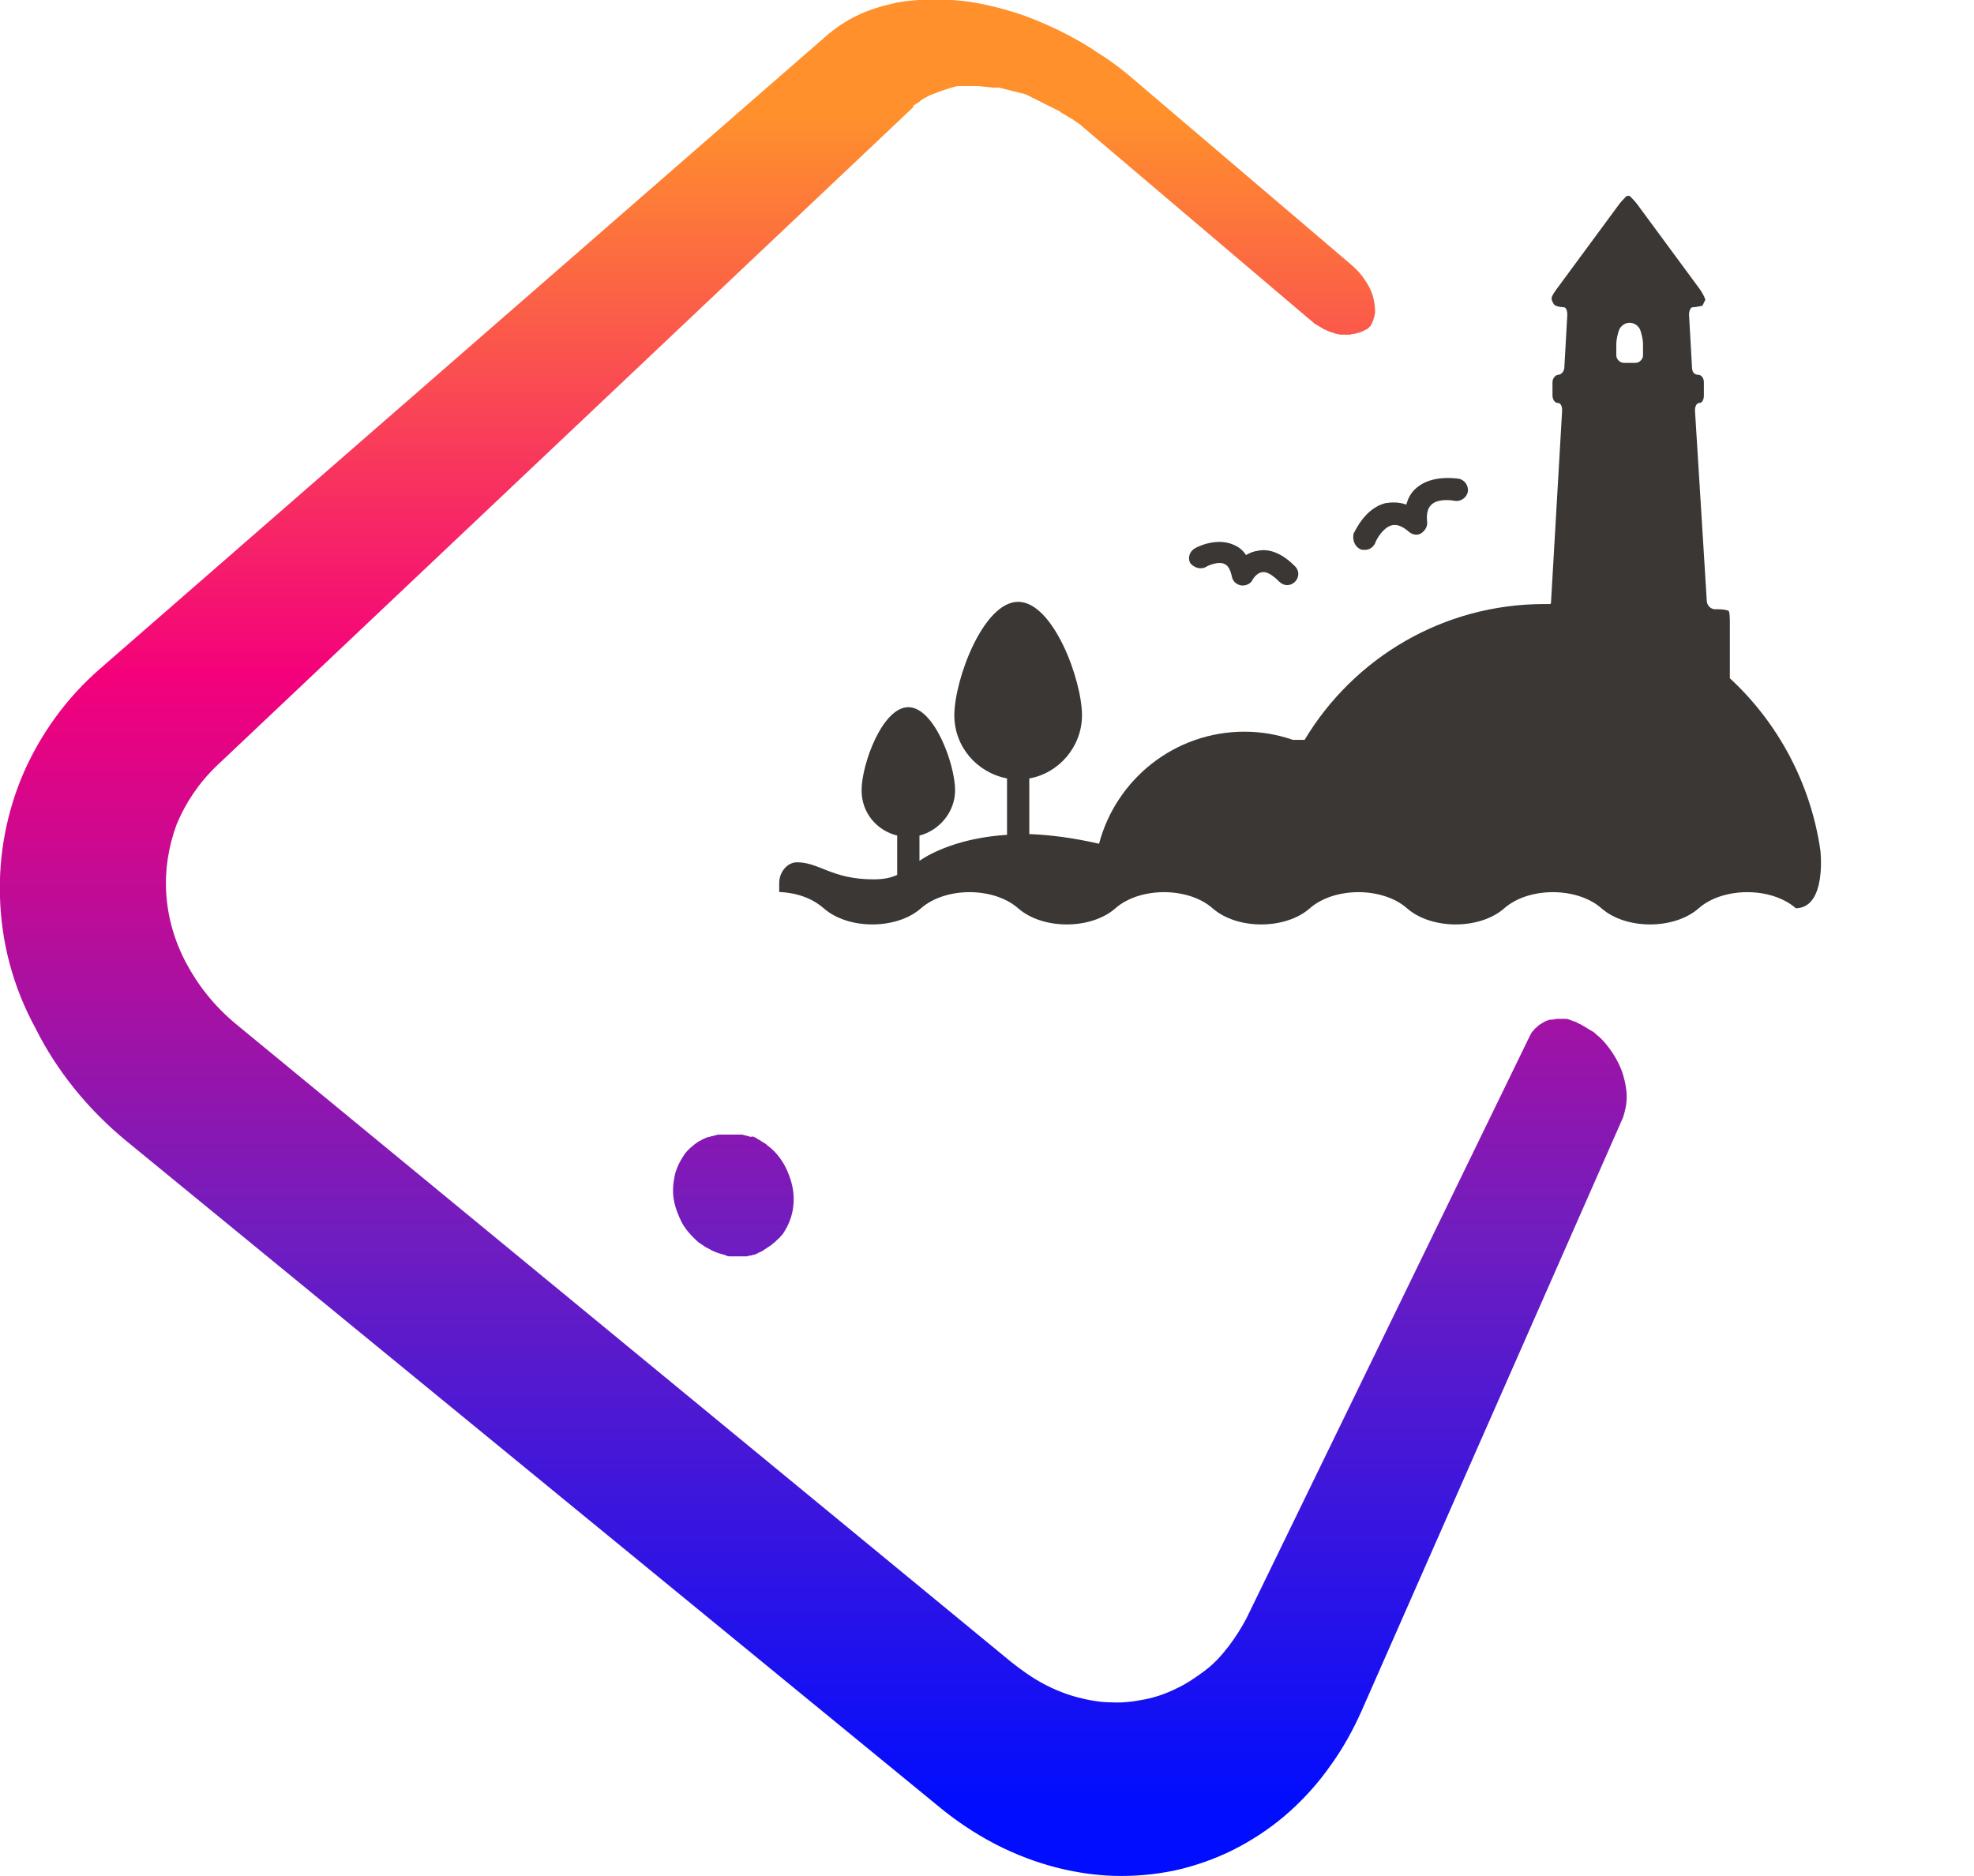
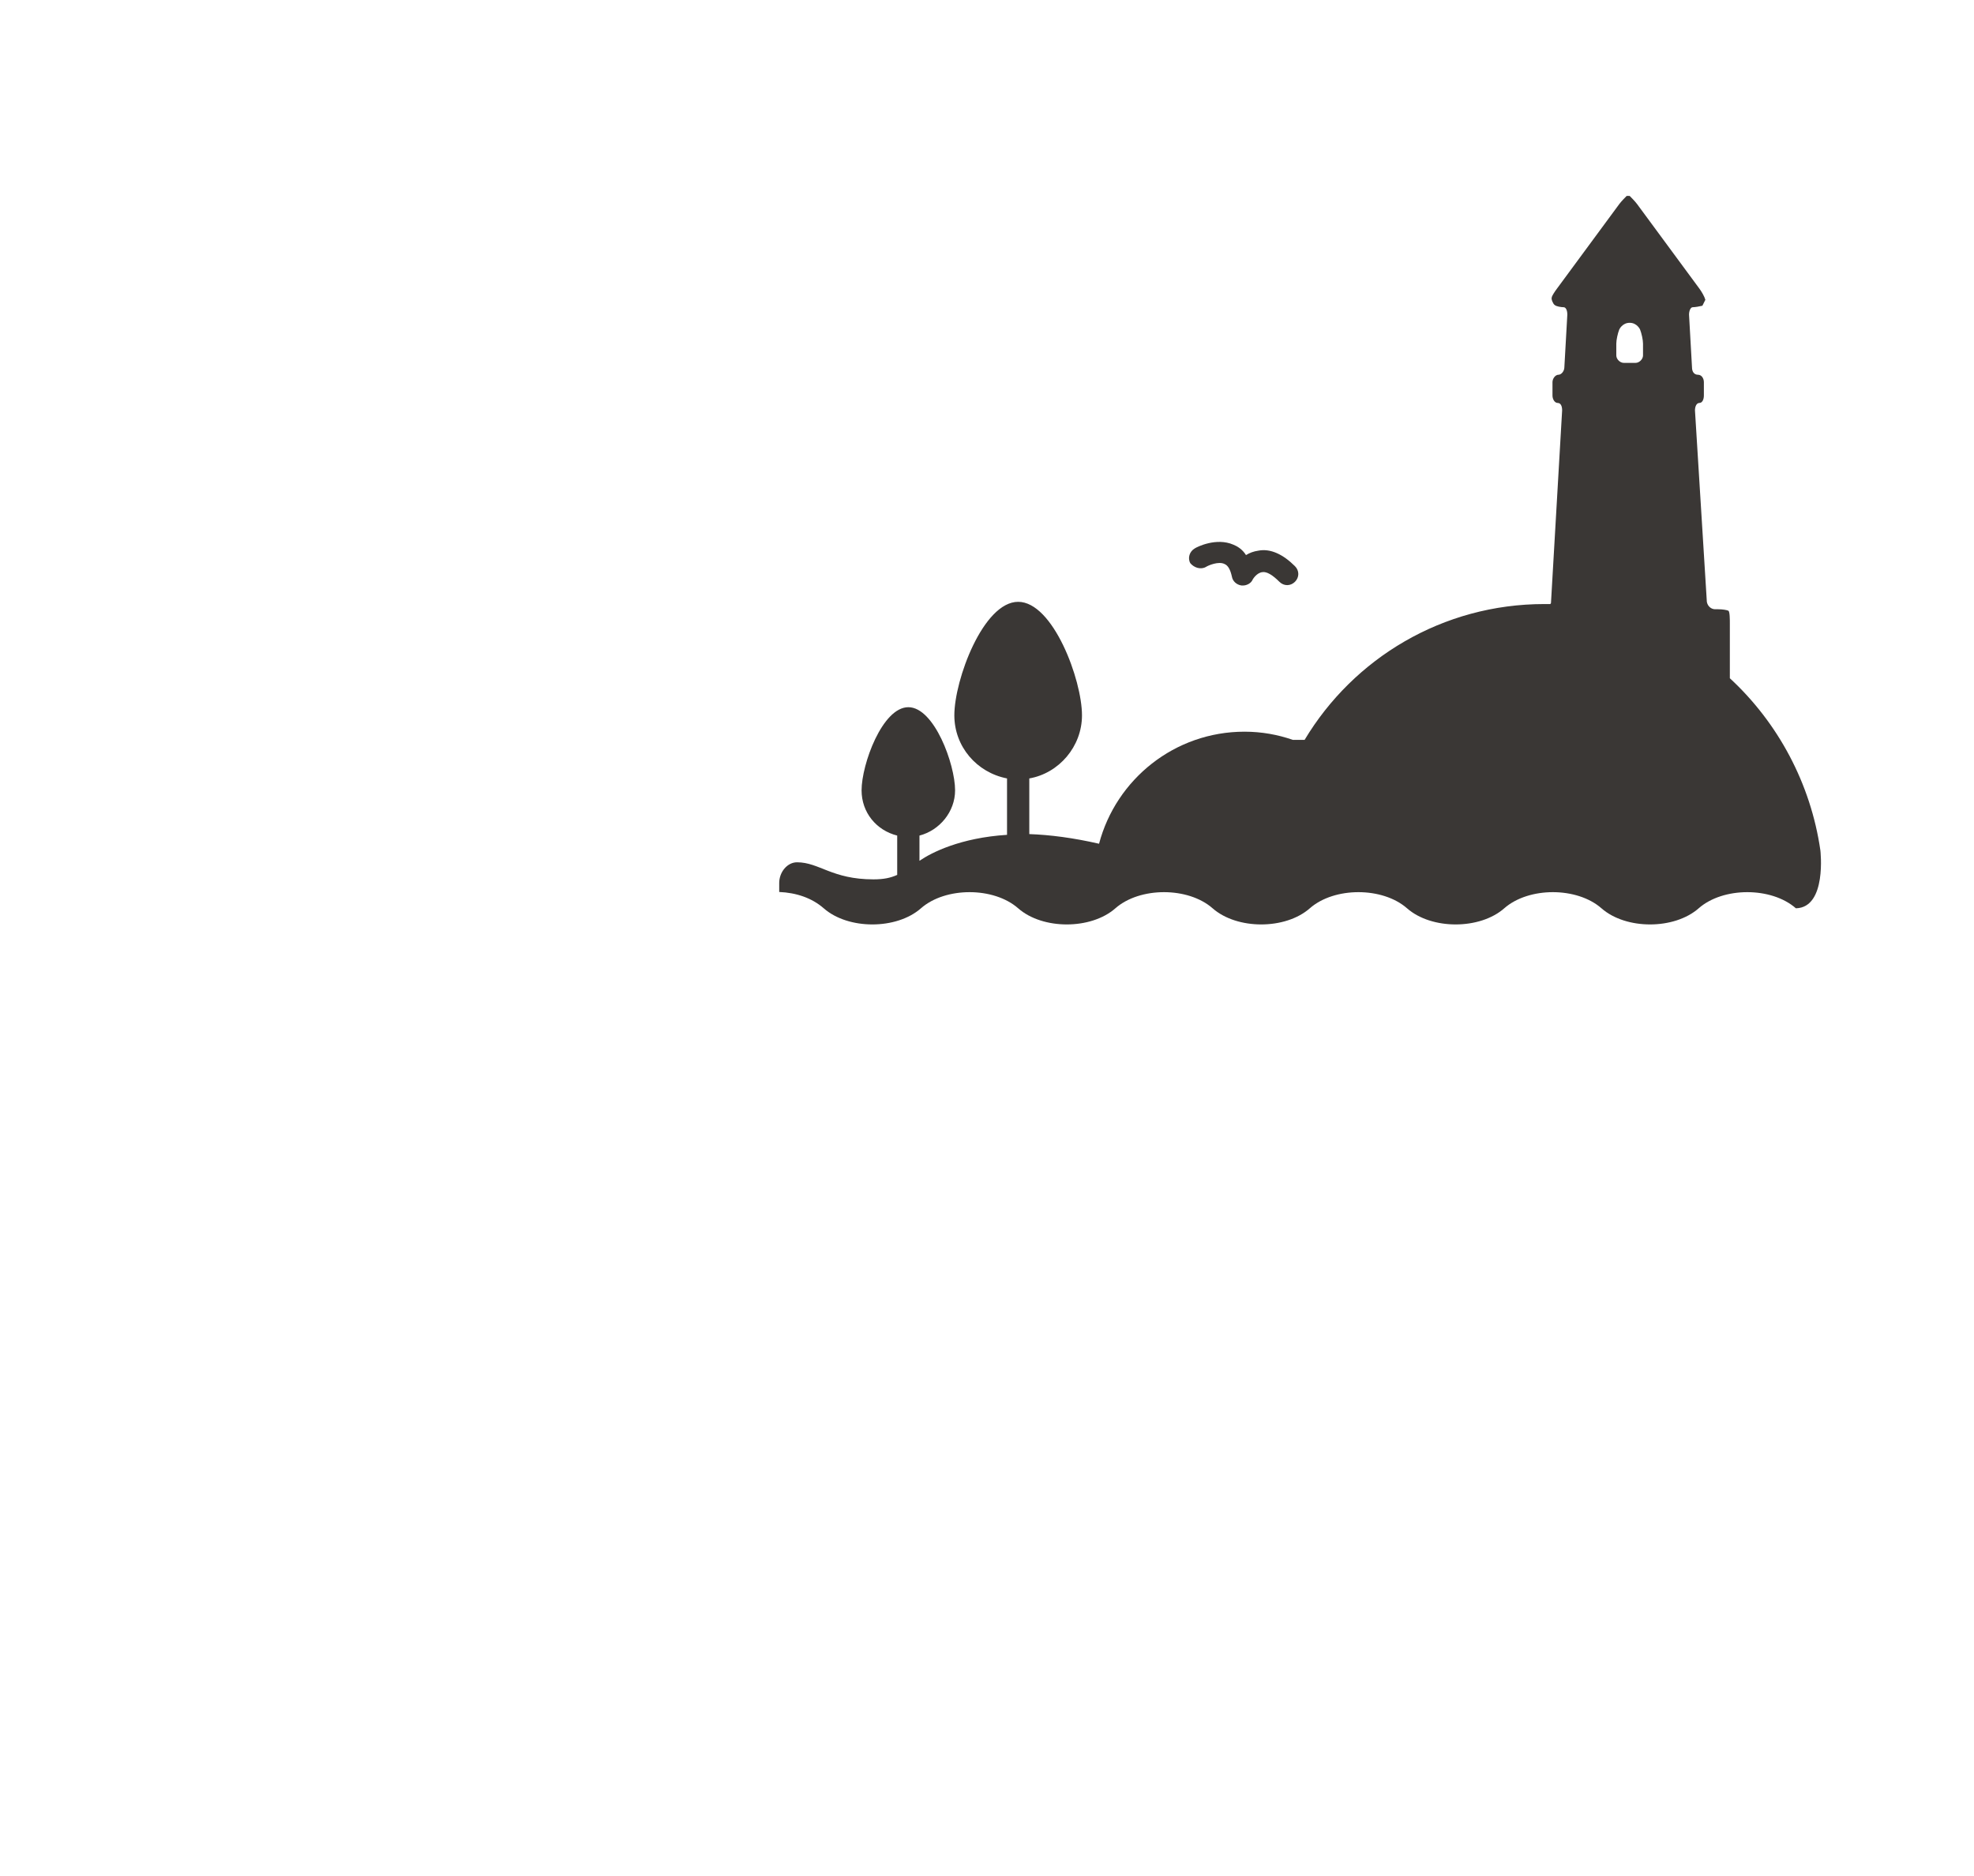
<svg xmlns="http://www.w3.org/2000/svg" xmlns:xlink="http://www.w3.org/1999/xlink" version="1.0" id="Laag_1" x="0px" y="0px" viewBox="0 0 266 252.8" enable-background="new 0 0 266 252.8" xml:space="preserve">
  <g>
    <linearGradient id="SVGID_1_" gradientUnits="userSpaceOnUse" x1="99.076" y1="15.644" x2="99.076" y2="244.098">
      <stop offset="0" style="stop-color:#FF902C" />
      <stop offset="0.33" style="stop-color:#F4007B" />
      <stop offset="0.66" style="stop-color:#701DBF" />
      <stop offset="1" style="stop-color:#000DFF" />
    </linearGradient>
-     <path fill="url(#SVGID_1_)" d="M101.6,153.2c0.2,0.1,0.4,0.2,0.5,0.3c0.2,0.1,0.4,0.2,0.5,0.3c0.2,0.1,0.3,0.2,0.5,0.3   c0.2,0.1,0.3,0.3,0.5,0.4c0.9,0.7,1.6,1.6,2.1,2.5c0.5,0.9,0.9,2,1.1,3c0.2,1.1,0.2,2.1,0,3.2c-0.2,1-0.6,2-1.2,2.9   c-0.1,0.2-0.2,0.3-0.4,0.5c-0.1,0.2-0.3,0.3-0.4,0.4c-0.1,0.1-0.3,0.3-0.4,0.4c-0.1,0.1-0.3,0.2-0.5,0.4c-0.1,0.1-0.2,0.1-0.3,0.2   c-0.1,0.1-0.2,0.1-0.3,0.2c-0.1,0.1-0.2,0.1-0.3,0.2c-0.1,0.1-0.2,0.1-0.3,0.2c-0.1,0-0.1,0.1-0.2,0.1c-0.1,0-0.1,0-0.2,0.1   c-0.1,0-0.1,0-0.2,0.1c-0.1,0-0.1,0-0.2,0.1c-0.1,0-0.2,0.1-0.4,0.1c-0.1,0-0.2,0.1-0.4,0.1c-0.1,0-0.2,0-0.4,0.1   c-0.1,0-0.3,0-0.4,0c-0.1,0-0.1,0-0.2,0c-0.1,0-0.1,0-0.2,0c-0.1,0-0.1,0-0.2,0c-0.1,0-0.1,0-0.2,0c-0.1,0-0.3,0-0.4,0   c-0.1,0-0.3,0-0.4,0c-0.1,0-0.3,0-0.4,0c-0.1,0-0.3,0-0.4-0.1c-0.3-0.1-0.6-0.2-1-0.3c-0.3-0.1-0.6-0.2-1-0.4   c-0.3-0.2-0.6-0.3-0.9-0.5c-0.3-0.2-0.6-0.4-0.9-0.6c-0.9-0.8-1.7-1.7-2.2-2.6c-0.5-1-0.9-2-1.1-3.1c-0.2-1.1-0.1-2.2,0.1-3.2   c0.2-1,0.7-2,1.3-2.9c0.2-0.3,0.4-0.5,0.7-0.8c0.2-0.2,0.5-0.4,0.7-0.6c0.3-0.2,0.5-0.4,0.8-0.5c0.3-0.2,0.6-0.3,0.8-0.4   c0.1,0,0.2-0.1,0.4-0.1c0.1,0,0.2-0.1,0.4-0.1c0.1,0,0.2-0.1,0.4-0.1c0.1,0,0.2-0.1,0.4-0.1c0.1,0,0.1,0,0.2,0c0.1,0,0.1,0,0.2,0   c0.1,0,0.1,0,0.2,0c0.1,0,0.1,0,0.2,0c0.1,0,0.3,0,0.4,0c0.1,0,0.3,0,0.4,0c0.1,0,0.3,0,0.4,0c0.1,0,0.3,0,0.4,0c0.1,0,0.1,0,0.2,0   s0.1,0,0.2,0c0.1,0,0.1,0,0.2,0c0.1,0,0.1,0,0.2,0c0.1,0,0.3,0.1,0.4,0.1c0.1,0,0.3,0.1,0.4,0.1c0.1,0,0.2,0.1,0.4,0.1   C101.4,153.1,101.5,153.2,101.6,153.2z" />
    <linearGradient id="SVGID_2_" gradientUnits="userSpaceOnUse" x1="109.535" y1="15.644" x2="109.535" y2="244.098">
      <stop offset="0" style="stop-color:#FF902C" />
      <stop offset="0.33" style="stop-color:#F4007B" />
      <stop offset="0.66" style="stop-color:#701DBF" />
      <stop offset="1" style="stop-color:#000DFF" />
    </linearGradient>
-     <path fill="url(#SVGID_2_)" d="M123,14.5l-93.8,88.7c-2.4,2.3-4.2,5-5.4,7.9c-1.1,3-1.6,6.1-1.4,9.3c0.2,3.2,1.1,6.4,2.7,9.4   c1.6,3,3.8,5.8,6.7,8.2l104.5,86c1.4,1.1,2.8,2.1,4.3,2.9c1.5,0.8,3,1.4,4.5,1.8c1.5,0.4,3.1,0.7,4.6,0.7c1.5,0.1,3.1-0.1,4.6-0.4   c1.5-0.3,2.9-0.8,4.3-1.5c1.3-0.6,2.6-1.5,3.8-2.4c1.2-0.9,2.2-2,3.2-3.3c0.9-1.2,1.8-2.6,2.5-4l37.9-77.9c0.1-0.2,0.2-0.4,0.3-0.6   c0.1-0.2,0.2-0.3,0.4-0.5c0.1-0.2,0.3-0.3,0.4-0.4c0.1-0.1,0.3-0.3,0.5-0.4c0.2-0.1,0.3-0.2,0.5-0.3c0.2-0.1,0.4-0.2,0.5-0.2   c0.2-0.1,0.4-0.1,0.6-0.1c0.2,0,0.4-0.1,0.6-0.1c0.1,0,0.2,0,0.3,0c0.1,0,0.2,0,0.3,0c0.1,0,0.2,0,0.3,0c0.1,0,0.2,0,0.3,0   c0.1,0,0.3,0,0.4,0.1c0.1,0,0.2,0,0.3,0.1c0.1,0,0.2,0.1,0.3,0.1c0.1,0,0.2,0.1,0.3,0.1c0.1,0,0.1,0,0.2,0.1s0.1,0.1,0.2,0.1   c0.1,0,0.1,0.1,0.2,0.1s0.1,0.1,0.2,0.1c0.2,0.1,0.3,0.2,0.5,0.3c0.2,0.1,0.3,0.2,0.5,0.3c0.2,0.1,0.3,0.2,0.5,0.3   c0.2,0.1,0.3,0.2,0.5,0.4c0.9,0.7,1.6,1.6,2.2,2.5c0.6,0.9,1.1,1.9,1.4,2.9c0.3,1,0.5,2,0.5,3c0,1-0.2,1.9-0.5,2.8l-35.2,79.9   c-1.2,2.7-2.6,5.2-4.2,7.4c-1.6,2.3-3.5,4.4-5.5,6.2c-2,1.8-4.3,3.4-6.7,4.7c-2.4,1.3-5,2.3-7.7,3c-2.8,0.7-5.6,1-8.4,1   c-2.8,0-5.7-0.4-8.5-1.1c-2.8-0.7-5.7-1.8-8.4-3.2c-2.7-1.4-5.4-3.2-7.9-5.3l-109-89.3c-5.4-4.4-9.6-9.7-12.4-15.3   C1.7,132.9,0.2,127,0,121c-0.2-5.8,0.9-11.6,3.2-16.9c2.3-5.2,5.7-10,10.3-14l98-85.4c1.2-1,2.5-1.9,4-2.6c1.4-0.7,3-1.2,4.7-1.6   c1.6-0.4,3.4-0.5,5.2-0.6c1.8,0,3.7,0.1,5.6,0.4c1.9,0.3,3.9,0.8,5.8,1.4c1.9,0.6,3.8,1.4,5.7,2.3c1.8,0.9,3.7,1.9,5.4,3.1   c1.8,1.1,3.5,2.4,5.1,3.8l29,24.7c0.7,0.6,1.4,1.3,1.9,2.1c0.5,0.7,0.9,1.5,1.1,2.2c0.2,0.7,0.3,1.5,0.3,2.2   c-0.1,0.7-0.3,1.3-0.6,1.8c0,0-0.1,0.1-0.1,0.1c0,0-0.1,0.1-0.1,0.1c0,0-0.1,0.1-0.1,0.1c0,0-0.1,0.1-0.1,0.1   c-0.1,0-0.1,0.1-0.2,0.1c-0.1,0-0.1,0.1-0.2,0.1c-0.1,0-0.1,0.1-0.2,0.1c-0.1,0-0.1,0.1-0.2,0.1c-0.3,0.1-0.5,0.2-0.7,0.2   c-0.2,0.1-0.4,0.1-0.5,0.1c-0.1,0-0.2,0-0.3,0.1c-0.1,0-0.2,0-0.2,0c-0.1,0-0.2,0-0.3,0c-0.1,0-0.2,0-0.3,0c-0.1,0-0.2,0-0.3,0   c-0.1,0-0.2,0-0.3,0c-0.3-0.1-0.6-0.1-0.8-0.2c-0.2-0.1-0.4-0.1-0.6-0.2c-0.2-0.1-0.3-0.1-0.5-0.2c-0.1-0.1-0.3-0.1-0.4-0.2   c-0.2-0.1-0.3-0.2-0.5-0.3c-0.2-0.1-0.3-0.2-0.5-0.3c-0.2-0.1-0.3-0.2-0.5-0.4c-0.2-0.1-0.3-0.3-0.5-0.4l-29.8-25.3   c-0.2-0.2-0.5-0.4-0.7-0.6c-0.2-0.2-0.5-0.4-0.8-0.6c-0.3-0.2-0.5-0.4-0.8-0.5c-0.3-0.2-0.5-0.3-0.8-0.5c-0.2-0.1-0.4-0.2-0.6-0.4   c-0.2-0.1-0.4-0.2-0.6-0.3c-0.2-0.1-0.4-0.2-0.6-0.3c-0.2-0.1-0.4-0.2-0.6-0.3c-0.1-0.1-0.3-0.1-0.4-0.2c-0.1-0.1-0.3-0.1-0.4-0.2   c-0.1-0.1-0.3-0.1-0.4-0.2c-0.1-0.1-0.3-0.1-0.4-0.2c-0.1-0.1-0.3-0.1-0.4-0.2c-0.1-0.1-0.3-0.1-0.4-0.2c-0.1-0.1-0.3-0.1-0.4-0.2   c-0.1,0-0.3-0.1-0.4-0.1c-0.1,0-0.3-0.1-0.4-0.1c-0.1,0-0.3-0.1-0.4-0.1c-0.1,0-0.3-0.1-0.4-0.1c-0.1,0-0.3-0.1-0.4-0.1   c-0.1,0-0.3-0.1-0.4-0.1c-0.1,0-0.3-0.1-0.4-0.1c-0.1,0-0.3-0.1-0.4-0.1c-0.1,0-0.3-0.1-0.4-0.1c-0.1,0-0.1,0-0.2,0   c-0.1,0-0.1,0-0.2,0c-0.1,0-0.1,0-0.2,0c-0.1,0-0.1,0-0.2,0c-0.3,0-0.7-0.1-1-0.1c-0.3,0-0.7-0.1-1-0.1c-0.3,0-0.6,0-1,0   c-0.3,0-0.6,0-0.9,0c-0.1,0-0.2,0-0.4,0c-0.1,0-0.2,0-0.4,0c-0.1,0-0.2,0-0.4,0.1c-0.1,0-0.2,0-0.4,0.1c-0.1,0-0.2,0-0.4,0.1   c-0.1,0-0.2,0.1-0.3,0.1c-0.1,0-0.2,0.1-0.3,0.1c-0.1,0-0.2,0.1-0.3,0.1c-0.3,0.1-0.6,0.2-0.8,0.3c-0.3,0.1-0.5,0.2-0.8,0.3   c-0.3,0.1-0.5,0.3-0.8,0.4c-0.2,0.1-0.5,0.3-0.7,0.5c-0.1,0.1-0.2,0.1-0.3,0.2c-0.1,0.1-0.2,0.1-0.3,0.2c-0.1,0.1-0.2,0.1-0.3,0.2   C123.2,14.4,123.1,14.4,123,14.5z" />
  </g>
  <g>
    <path fill="#3A3735" d="M162.5,76.4c0.3-0.2,1.7-0.8,2.5-0.4c0.5,0.2,0.8,0.8,1,1.7c0.1,0.6,0.6,1.1,1.3,1.2c0.1,0,0.1,0,0.2,0   c0.5,0,1.1-0.3,1.3-0.8c0,0,0.5-0.9,1.3-1c0.6-0.1,1.4,0.4,2.3,1.3c0.6,0.6,1.5,0.6,2.1,0c0.6-0.6,0.6-1.5,0-2.1   c-1.6-1.6-3.3-2.4-4.9-2.1c-0.7,0.1-1.2,0.3-1.7,0.6c-0.5-0.8-1.2-1.2-1.7-1.4c-2.3-1-4.9,0.3-5.2,0.5c-0.7,0.4-1,1.3-0.6,2   C160.9,76.5,161.8,76.8,162.5,76.4z" />
-     <path fill="#3A3735" d="M183.3,74c0.2,0.1,0.4,0.1,0.6,0.1c0.6,0,1.1-0.3,1.4-0.9c0.2-0.6,1.1-2.1,2.2-2.4c0.7-0.2,1.5,0.1,2.4,0.9   c0.5,0.4,1.2,0.5,1.7,0.1s0.8-0.9,0.7-1.6c0,0-0.2-1.4,0.5-2.1c0.7-0.8,2.2-0.8,3.3-0.6c0.8,0.1,1.6-0.5,1.7-1.3   c0.1-0.8-0.5-1.6-1.3-1.7c-2.6-0.3-4.6,0.2-5.9,1.5c-0.6,0.6-0.9,1.3-1.1,2c-1.1-0.4-2.1-0.3-2.8-0.2c-2.8,0.7-4.1,3.8-4.3,4.1   C182.2,72.8,182.6,73.7,183.3,74z" />
    <path fill="#3A3735" d="M245.3,114.6c-1.3-9-5.7-17.2-12.2-23.2c0-0.1,0-0.2,0-0.2v-7.2c0-0.5,0-1.6-0.2-1.7   c-0.2-0.1-0.8-0.2-1.4-0.2h-0.4c-0.5,0-1-0.4-1.1-1l-1.6-25.8c0-0.5,0.2-1,0.6-1s0.6-0.5,0.6-1v-1.8c0-0.5-0.3-1-0.8-1   s-0.8-0.4-0.8-1l-0.4-7.1c0-0.5,0.2-1,0.5-1s0.9-0.1,1.3-0.2c0,0,0,0,0.2-0.4c0.2-0.4,0.2-0.4,0.2-0.4c-0.1-0.4-0.5-1.1-0.8-1.5   l-8.4-11.4c-0.3-0.4-0.8-0.9-1-1.1c0,0,0,0-0.2,0c-0.2,0-0.2,0-0.2,0c-0.2,0.2-0.7,0.7-1,1.1l-8.4,11.4c-0.3,0.4-0.7,1-0.7,1.2   c-0.1,0.2,0.2,0.9,0.4,1c0.2,0.2,0.9,0.3,1.2,0.3s0.5,0.4,0.5,1l-0.4,7.1c0,0.5-0.4,1-0.8,1c-0.4,0-0.8,0.5-0.8,1v1.8   c0,0.5,0.3,1,0.7,1s0.6,0.4,0.6,1l-1.5,25.9c0,0.1,0,0.1-0.1,0.2c-0.3,0-0.5,0-0.8,0c-13.7,0-25.7,7.3-32.3,18.3   c-0.5,0-1.1,0-1.6,0c-2-0.7-4.2-1.1-6.5-1.1c-9.4,0-17.3,6.4-19.6,15.1c-3.5-0.8-6.6-1.2-9.4-1.3v-7.5c4-0.7,7.1-4.3,7.1-8.5   c0-4.8-3.9-15.3-8.6-15.3s-8.6,10.5-8.6,15.3c0,4.2,3,7.7,7.1,8.5v7.6c-6.3,0.4-10.2,2.4-11.8,3.5v-3.4c2.7-0.7,4.8-3.2,4.8-6.1   c0-3.5-2.8-11.2-6.3-11.2c-3.5,0-6.3,7.7-6.3,11.2c0,3,2,5.4,4.8,6.1v5.3c-0.9,0.4-1.8,0.6-3.2,0.6c-5.6,0-7.3-2.3-10.3-2.3   c-1.3,0-2.4,1.3-2.4,2.8c0,0.2,0,0.3,0,0.5l0,0v0.7c2.3,0.1,4.4,0.8,6,2.2c3.3,2.9,9.8,2.9,13.1,0c3.3-2.9,9.8-2.9,13.1,0   c3.3,2.9,9.8,2.9,13.1,0c3.3-2.9,9.8-2.9,13.1,0c3.3,2.9,9.8,2.9,13.1,0c3.3-2.9,9.8-2.9,13.1,0c3.3,2.9,9.8,2.9,13.1,0   c3.3-2.9,9.8-2.9,13.1,0c3.3,2.9,9.8,2.9,13.1,0c3.3-2.9,9.8-2.9,13.1,0C246.2,122.3,245.3,114.6,245.3,114.6z M221.4,47.9   c0,0.5-0.5,1-1,1h-1.6c-0.5,0-1-0.5-1-1v-1.6c0-0.5,0.2-1.4,0.4-1.9c0,0,0.4-0.9,1.4-0.9c1,0,1.4,0.9,1.4,0.9   c0.2,0.5,0.4,1.4,0.4,1.9V47.9z" />
  </g>
  <g>
    <defs>
      <path id="SVGID_149_" d="M-95.6,602.5c0,22.9-18.6,41.5-41.5,41.5s-41.5-18.6-41.5-41.5S-160,561-137.1,561    S-95.6,579.6-95.6,602.5" />
    </defs>
    <clipPath id="SVGID_3_">
      <use xlink:href="#SVGID_149_" overflow="visible" />
    </clipPath>
    <g clip-path="url(#SVGID_3_)">
      <defs>
-         <rect id="SVGID_151_" x="-802.6" y="-182" width="1440" height="1240" />
-       </defs>
+         </defs>
      <clipPath id="SVGID_4_">
        <use xlink:href="#SVGID_151_" overflow="visible" />
      </clipPath>
    </g>
  </g>
</svg>